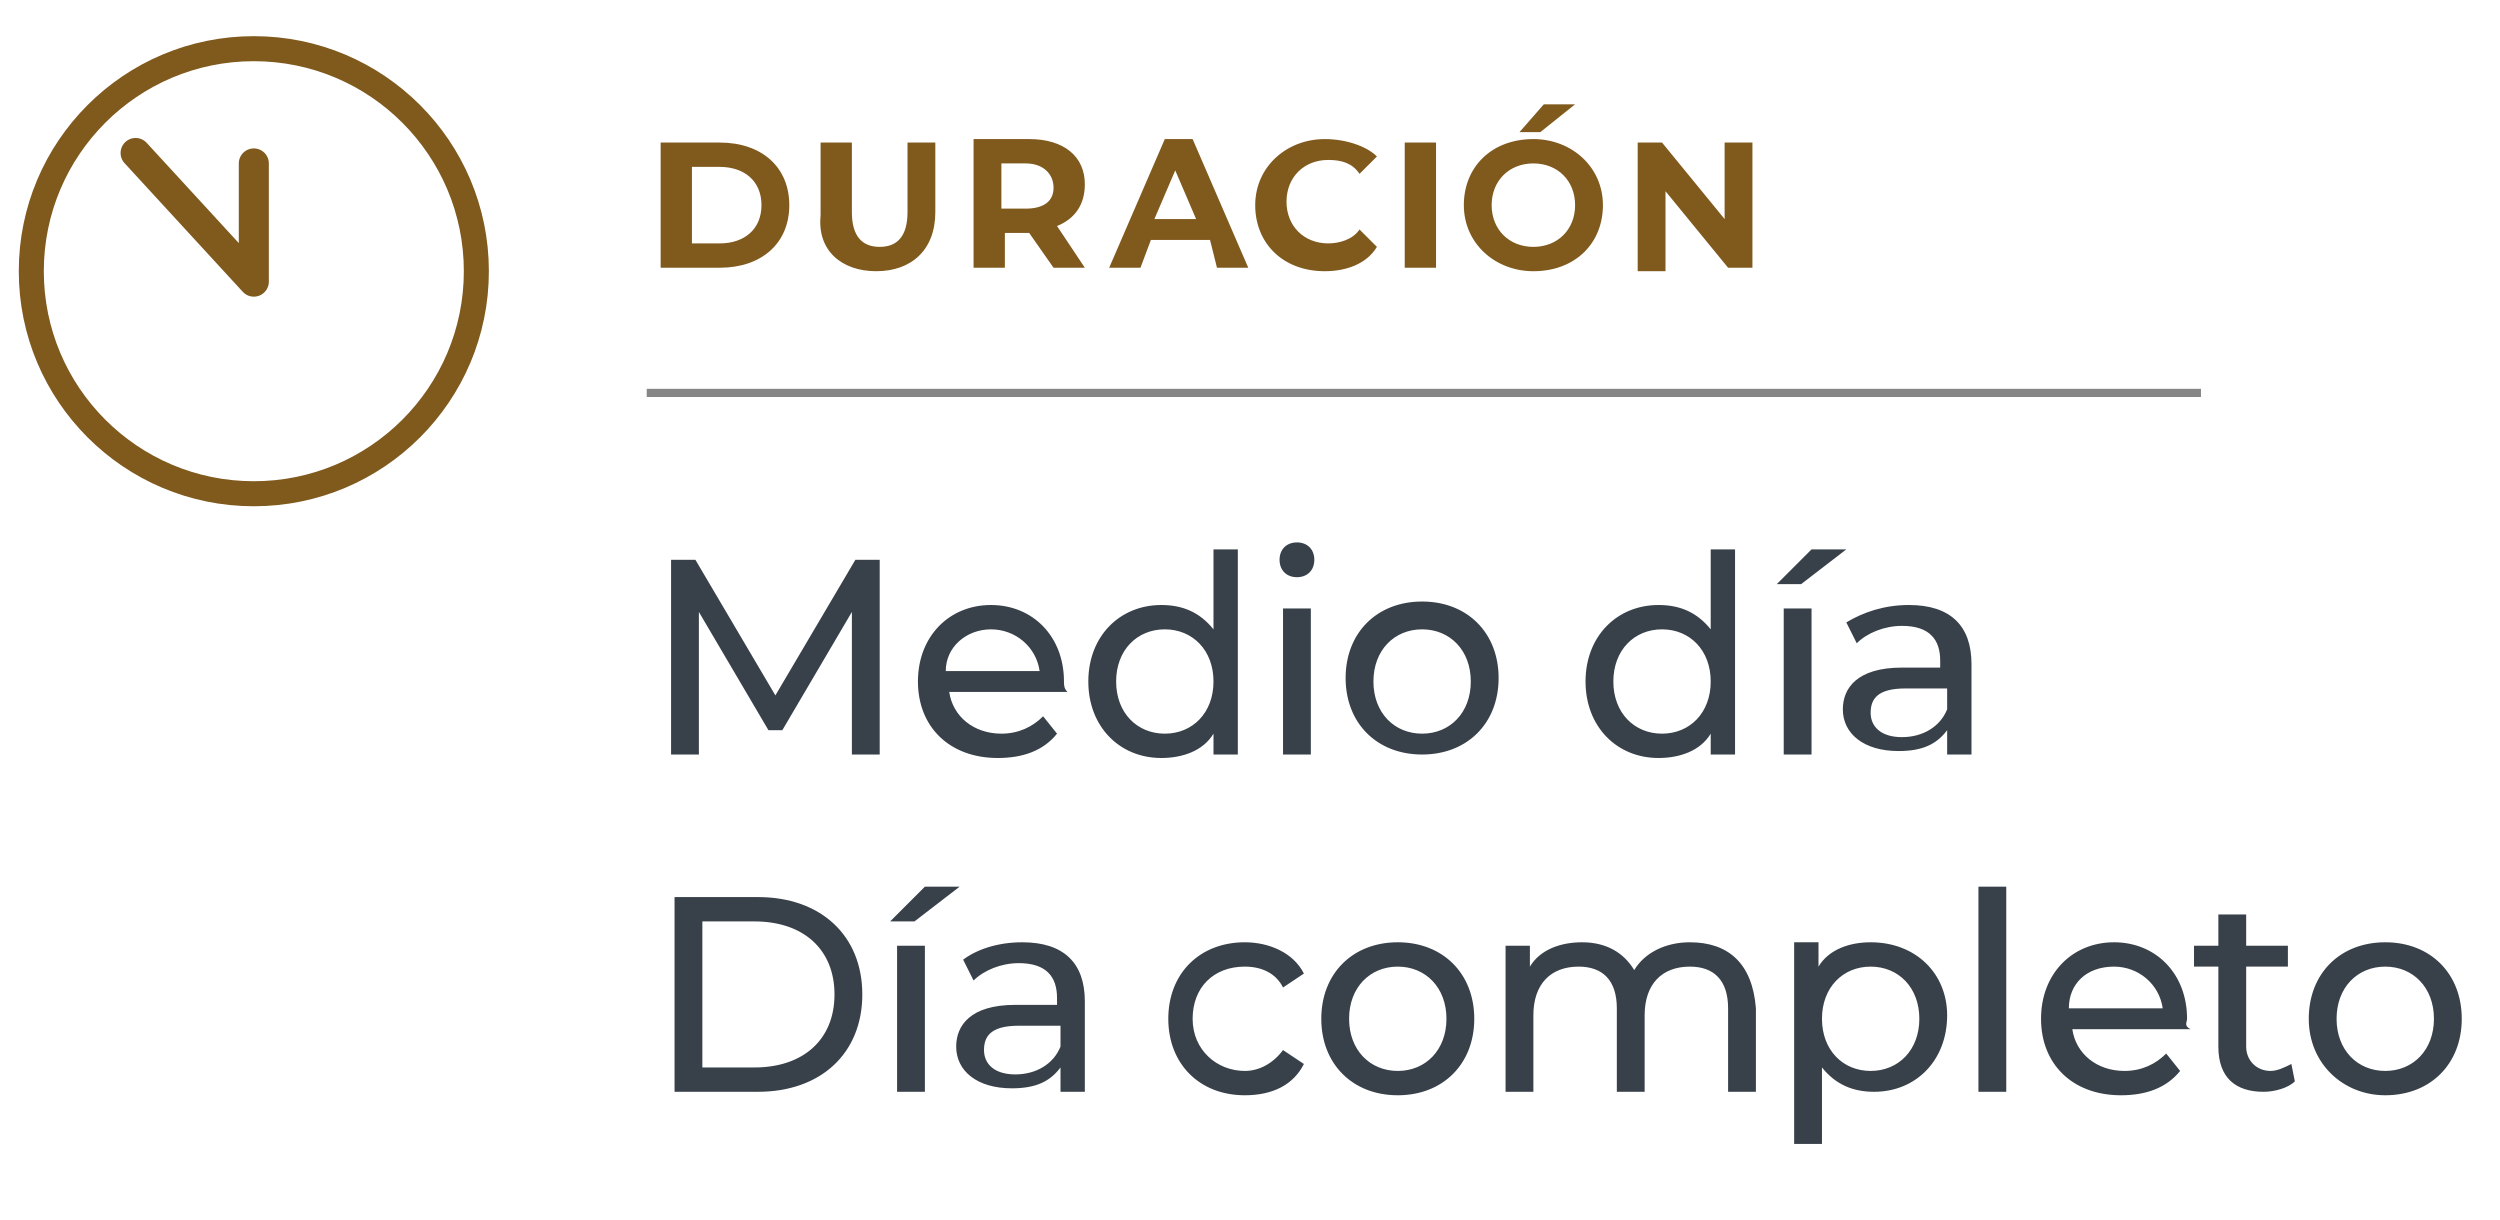
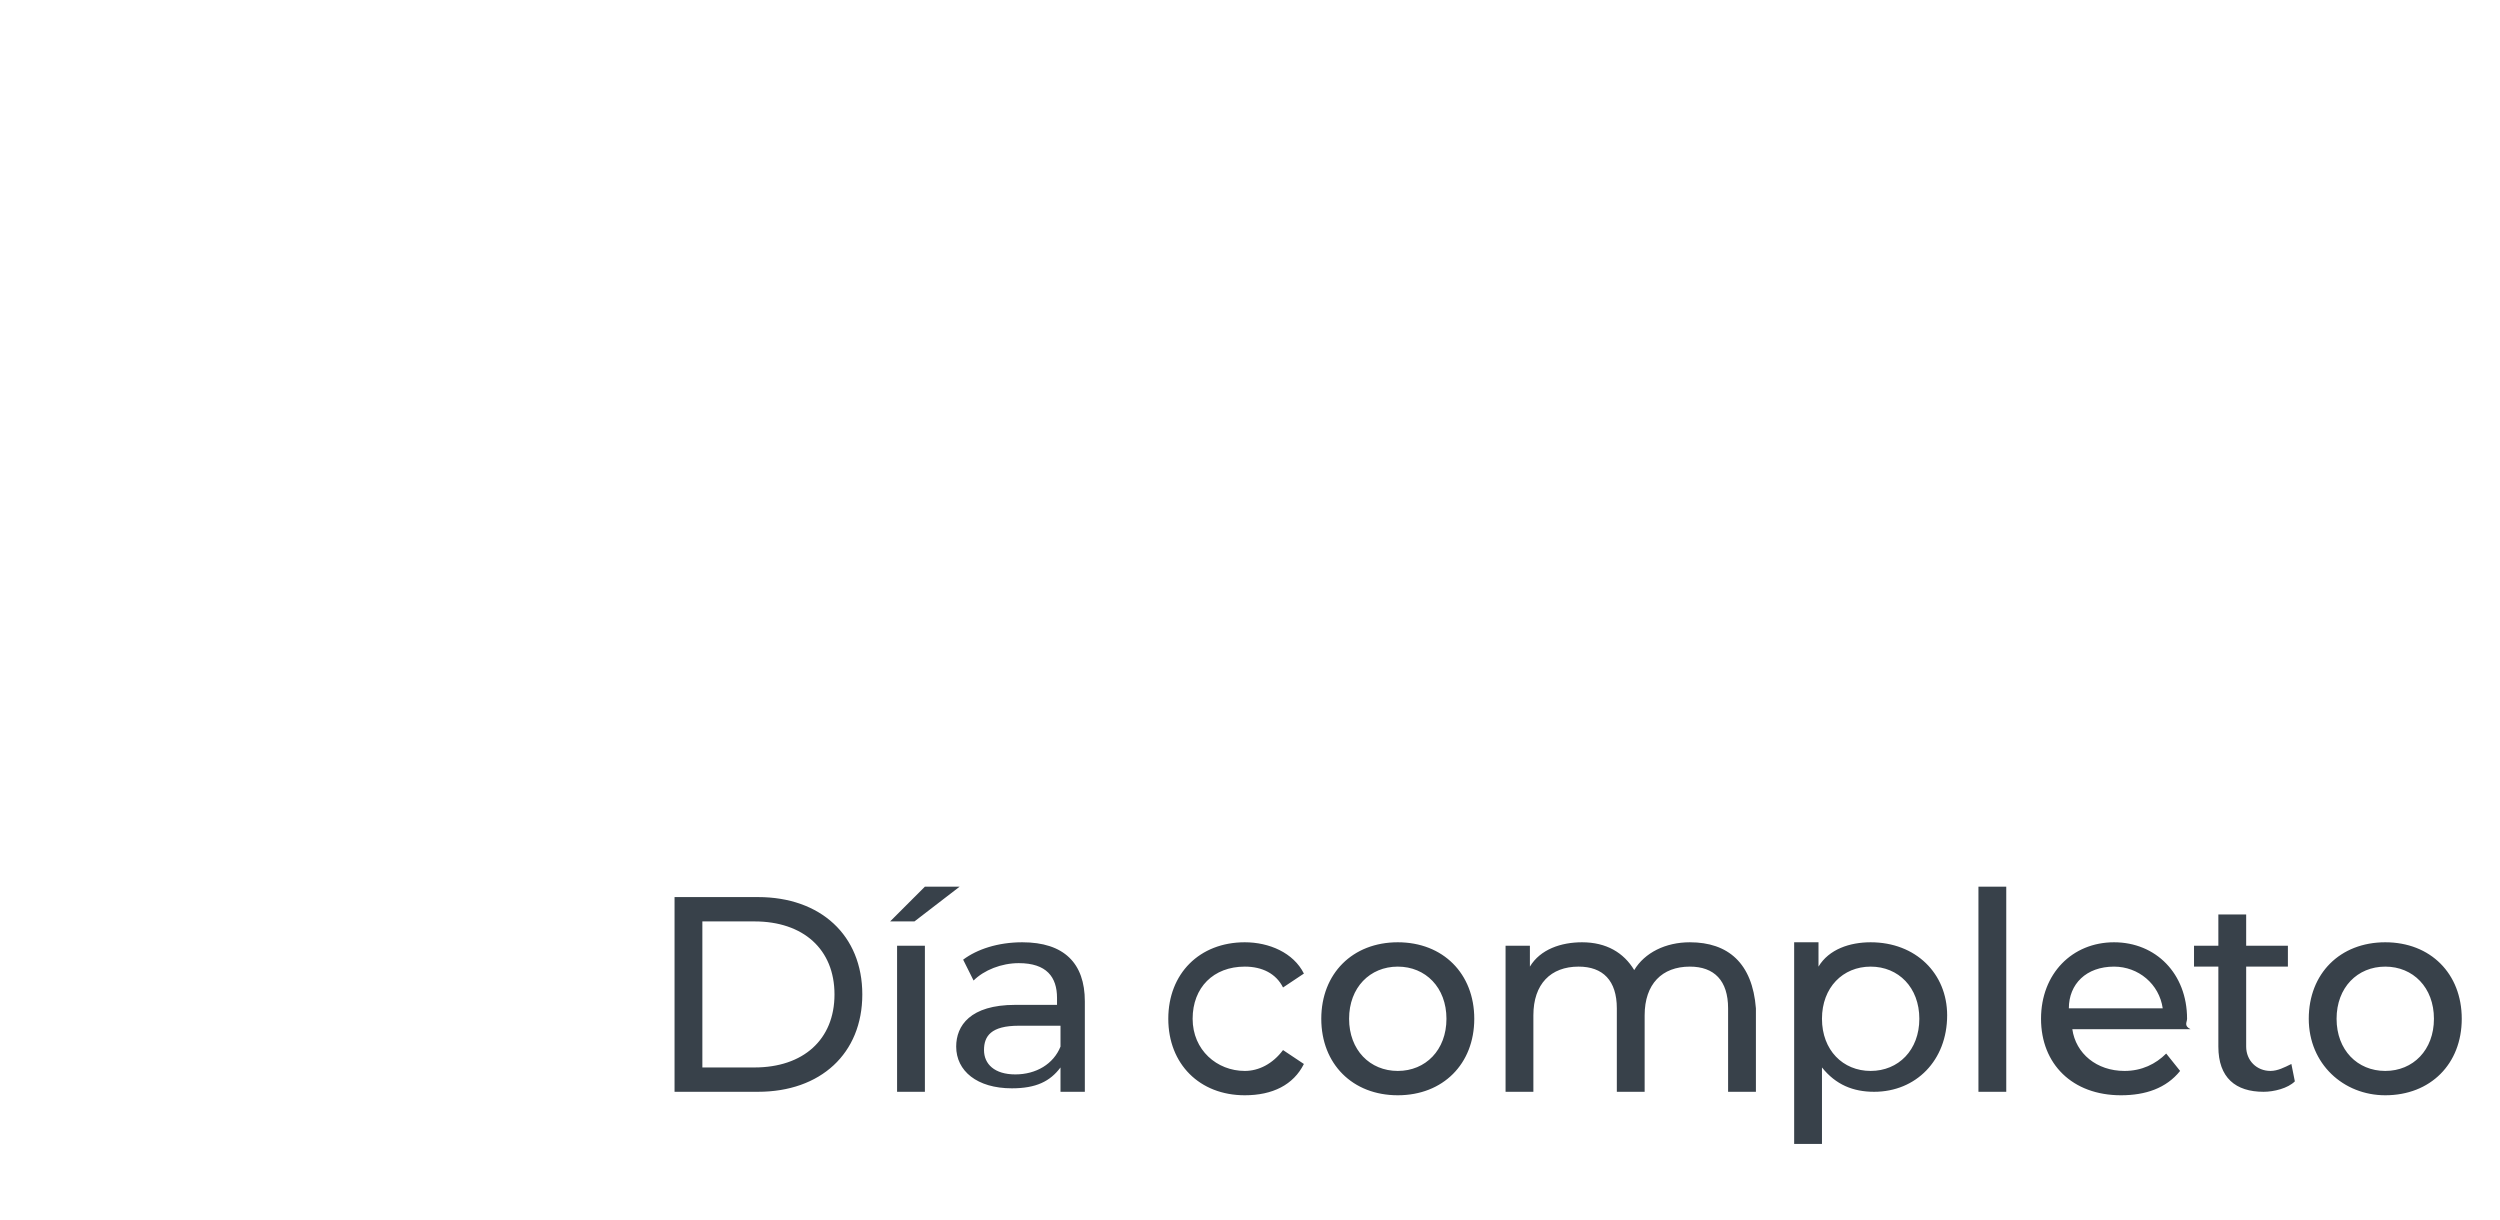
<svg xmlns="http://www.w3.org/2000/svg" id="Layer_1" x="0px" y="0px" viewBox="0 0 71.9 35.1" style="enable-background:new 0 0 71.9 35.1;" xml:space="preserve">
  <style type="text/css">	.st0{fill:#38414A;}	.st1{fill:#80591D;}	.st2{fill:none;stroke:#868686;stroke-width:0.235;}	.st3{fill:none;stroke:#80591D;stroke-width:0.72;}	.st4{fill:none;stroke:#80591D;stroke-width:0.864;stroke-linecap:round;stroke-linejoin:round;}</style>
  <path class="st0" d="M68.6,30.8c-0.8,0-1.4-0.6-1.4-1.5s0.6-1.5,1.4-1.5s1.4,0.6,1.4,1.5S69.4,30.8,68.6,30.8 M68.6,31.5 c1.3,0,2.2-0.9,2.2-2.2s-0.9-2.2-2.2-2.2s-2.2,0.9-2.2,2.2S67.4,31.5,68.6,31.5 M65.9,30.6c-0.2,0.1-0.4,0.2-0.6,0.2 c-0.4,0-0.7-0.3-0.7-0.7v-2.3h1.2v-0.6h-1.2v-0.9h-0.8v0.9h-0.7v0.6h0.7v2.3c0,0.9,0.5,1.3,1.3,1.3c0.3,0,0.7-0.1,0.9-0.3L65.9,30.6 z M60.8,27.8c0.7,0,1.3,0.5,1.4,1.2h-2.7C59.5,28.3,60,27.8,60.8,27.8 M62.9,29.3c0-1.3-0.9-2.2-2.1-2.2c-1.2,0-2.1,0.9-2.1,2.2 c0,1.3,0.9,2.2,2.3,2.2c0.7,0,1.3-0.2,1.7-0.7l-0.4-0.5c-0.3,0.3-0.7,0.5-1.2,0.5c-0.8,0-1.4-0.5-1.5-1.2H63 C62.8,29.5,62.9,29.4,62.9,29.3 M56.9,31.4h0.8v-5.9h-0.8V31.4z M53.8,30.8c-0.8,0-1.4-0.6-1.4-1.5s0.6-1.5,1.4-1.5s1.4,0.6,1.4,1.5 S54.6,30.8,53.8,30.8 M53.8,27.1c-0.6,0-1.2,0.2-1.5,0.7v-0.7h-0.7v5.8h0.8v-2.2c0.4,0.5,0.9,0.7,1.5,0.7c1.2,0,2.1-0.9,2.1-2.2 C56,28,55.1,27.1,53.8,27.1 M48.6,27.1c-0.7,0-1.3,0.3-1.6,0.8c-0.3-0.5-0.8-0.8-1.5-0.8c-0.6,0-1.2,0.2-1.5,0.7v-0.6h-0.7v4.2h0.8 v-2.2c0-0.9,0.5-1.4,1.3-1.4c0.7,0,1.1,0.4,1.1,1.2v2.4h0.8v-2.2c0-0.9,0.5-1.4,1.3-1.4c0.7,0,1.1,0.4,1.1,1.2v2.4h0.8V29 C50.4,27.7,49.7,27.1,48.6,27.1 M40.2,30.8c-0.8,0-1.4-0.6-1.4-1.5s0.6-1.5,1.4-1.5s1.4,0.6,1.4,1.5S41,30.8,40.2,30.8 M40.2,31.5 c1.3,0,2.2-0.9,2.2-2.2s-0.9-2.2-2.2-2.2S38,28,38,29.3S38.9,31.5,40.2,31.5 M35.8,31.5c0.8,0,1.4-0.3,1.7-0.9l-0.6-0.4 c-0.3,0.4-0.7,0.6-1.1,0.6c-0.8,0-1.5-0.6-1.5-1.5s0.6-1.5,1.5-1.5c0.5,0,0.9,0.2,1.1,0.6l0.6-0.4c-0.3-0.6-1-0.9-1.7-0.9 c-1.3,0-2.2,0.9-2.2,2.2S34.5,31.5,35.8,31.5 M29.2,30.9c-0.6,0-0.9-0.3-0.9-0.7c0-0.4,0.2-0.7,1-0.7h1.2v0.6 C30.3,30.6,29.8,30.9,29.2,30.9 M29.4,27.1c-0.7,0-1.3,0.2-1.7,0.5l0.3,0.6c0.3-0.3,0.8-0.5,1.3-0.5c0.8,0,1.1,0.4,1.1,1v0.2h-1.2 c-1.3,0-1.7,0.6-1.7,1.2c0,0.7,0.6,1.2,1.6,1.2c0.7,0,1.1-0.2,1.4-0.6v0.7h0.7v-2.6C31.2,27.7,30.6,27.1,29.4,27.1 M25.8,31.4h0.8 v-4.2h-0.8V31.4z M25.6,26.5h0.7l1.3-1h-1L25.6,26.5z M20.2,30.7v-4.2h1.5c1.4,0,2.3,0.8,2.3,2.1s-0.9,2.1-2.3,2.1H20.2z M19.4,31.4 h2.4c1.8,0,3-1.1,3-2.8s-1.2-2.8-3-2.8h-2.4V31.4z" />
-   <path class="st1" d="M49.6,4.1v2.2l-1.8-2.2h-0.7v3.7h0.8V5.5l1.8,2.2h0.7V4.1H49.6z M44.1,7.1c-0.7,0-1.2-0.5-1.2-1.2 s0.5-1.2,1.2-1.2s1.2,0.5,1.2,1.2S44.8,7.1,44.1,7.1 M44.1,7.8c1.2,0,2-0.8,2-1.9S45.2,4,44.1,4c-1.2,0-2,0.8-2,1.9S43,7.8,44.1,7.8  M43.7,3.8h0.6l1-0.8h-0.9L43.7,3.8z M40.4,7.7h0.9V4.1h-0.9V7.7z M38.1,7.8c0.6,0,1.2-0.2,1.5-0.7l-0.5-0.5C38.9,6.9,38.5,7,38.2,7 C37.5,7,37,6.5,37,5.8s0.5-1.2,1.2-1.2c0.4,0,0.7,0.1,0.9,0.4l0.5-0.5C39.3,4.2,38.7,4,38.1,4c-1.1,0-2,0.8-2,1.9S36.9,7.8,38.1,7.8  M33.2,6.3l0.6-1.4l0.6,1.4H33.2z M35,7.7h0.9L34.3,4h-0.8l-1.6,3.7h0.9l0.3-0.8h1.7L35,7.7z M30.3,5.4C30.3,5.8,30,6,29.5,6h-0.7 V4.7h0.7C30,4.7,30.3,5,30.3,5.4 M31.2,7.7l-0.8-1.2c0.5-0.2,0.8-0.6,0.8-1.2c0-0.8-0.6-1.3-1.6-1.3H28v3.7h0.9v-1h0.7l0,0l0.7,1 H31.2z M25.2,7.8c1,0,1.7-0.6,1.7-1.7v-2h-0.8v2c0,0.7-0.3,1-0.8,1s-0.8-0.3-0.8-1v-2h-0.9v2.1C23.5,7.2,24.2,7.8,25.2,7.8 M19.9,7 V4.8h0.8c0.7,0,1.2,0.4,1.2,1.1S21.4,7,20.7,7H19.9z M19,7.7h1.7c1.2,0,2-0.7,2-1.8s-0.8-1.8-2-1.8H19V7.7z" />
-   <line class="st2" x1="18.6" y1="11.3" x2="63.3" y2="11.3" />
-   <circle class="st3" cx="7.3" cy="7.8" r="6.4" />
-   <polyline class="st4" points="7.3,4.7 7.3,8.1 3.9,4.4 " />
-   <path class="st0" d="M54.7,21.2c-0.6,0-0.9-0.3-0.9-0.7c0-0.4,0.2-0.7,1-0.7H56v0.6C55.8,20.9,55.3,21.2,54.7,21.2 M54.9,17.4 c-0.7,0-1.3,0.2-1.8,0.5l0.3,0.6c0.3-0.3,0.8-0.5,1.3-0.5c0.8,0,1.1,0.4,1.1,1v0.2h-1.1c-1.3,0-1.7,0.6-1.7,1.2 c0,0.7,0.6,1.2,1.6,1.2c0.7,0,1.1-0.2,1.4-0.6v0.7h0.7v-2.6C56.7,18,56.1,17.4,54.9,17.4 M51.3,21.7h0.8v-4.2h-0.8V21.7z M51.1,16.8 h0.7l1.3-1h-1L51.1,16.8z M47.8,21.1c-0.8,0-1.4-0.6-1.4-1.5s0.6-1.5,1.4-1.5c0.8,0,1.4,0.6,1.4,1.5S48.6,21.1,47.8,21.1 M49.2,15.8 v2.3c-0.4-0.5-0.9-0.7-1.5-0.7c-1.2,0-2.1,0.9-2.1,2.2c0,1.3,0.9,2.2,2.1,2.2c0.6,0,1.2-0.2,1.5-0.7v0.6h0.7v-5.9H49.2z M40.9,21.1 c-0.8,0-1.4-0.6-1.4-1.5s0.6-1.5,1.4-1.5s1.4,0.6,1.4,1.5C42.3,20.5,41.7,21.1,40.9,21.1 M40.9,21.7c1.3,0,2.2-0.9,2.2-2.2 s-0.9-2.2-2.2-2.2s-2.2,0.9-2.2,2.2S39.6,21.7,40.9,21.7 M36.9,21.7h0.8v-4.2h-0.8V21.7z M37.3,16.6c0.3,0,0.5-0.2,0.5-0.5 s-0.2-0.5-0.5-0.5s-0.5,0.2-0.5,0.5C36.8,16.4,37,16.6,37.3,16.6 M33.5,21.1c-0.8,0-1.4-0.6-1.4-1.5s0.6-1.5,1.4-1.5 c0.8,0,1.4,0.6,1.4,1.5S34.3,21.1,33.5,21.1 M34.9,15.8v2.3c-0.4-0.5-0.9-0.7-1.5-0.7c-1.2,0-2.1,0.9-2.1,2.2c0,1.3,0.9,2.2,2.1,2.2 c0.6,0,1.2-0.2,1.5-0.7v0.6h0.7v-5.9H34.9z M28.5,18.1c0.7,0,1.3,0.5,1.4,1.2h-2.7C27.2,18.6,27.8,18.1,28.5,18.1 M30.6,19.6 c0-1.3-0.9-2.2-2.1-2.2s-2.1,0.9-2.1,2.2c0,1.3,0.9,2.2,2.3,2.2c0.7,0,1.3-0.2,1.7-0.7L30,20.6c-0.3,0.3-0.7,0.5-1.2,0.5 c-0.8,0-1.4-0.5-1.5-1.2h3.4C30.6,19.8,30.6,19.7,30.6,19.6 M25.3,21.7v-5.6h-0.7L22.3,20L20,16.1h-0.7v5.6h0.8v-4.1l2,3.4h0.4 l2-3.4v4.1H25.3z" />
</svg>